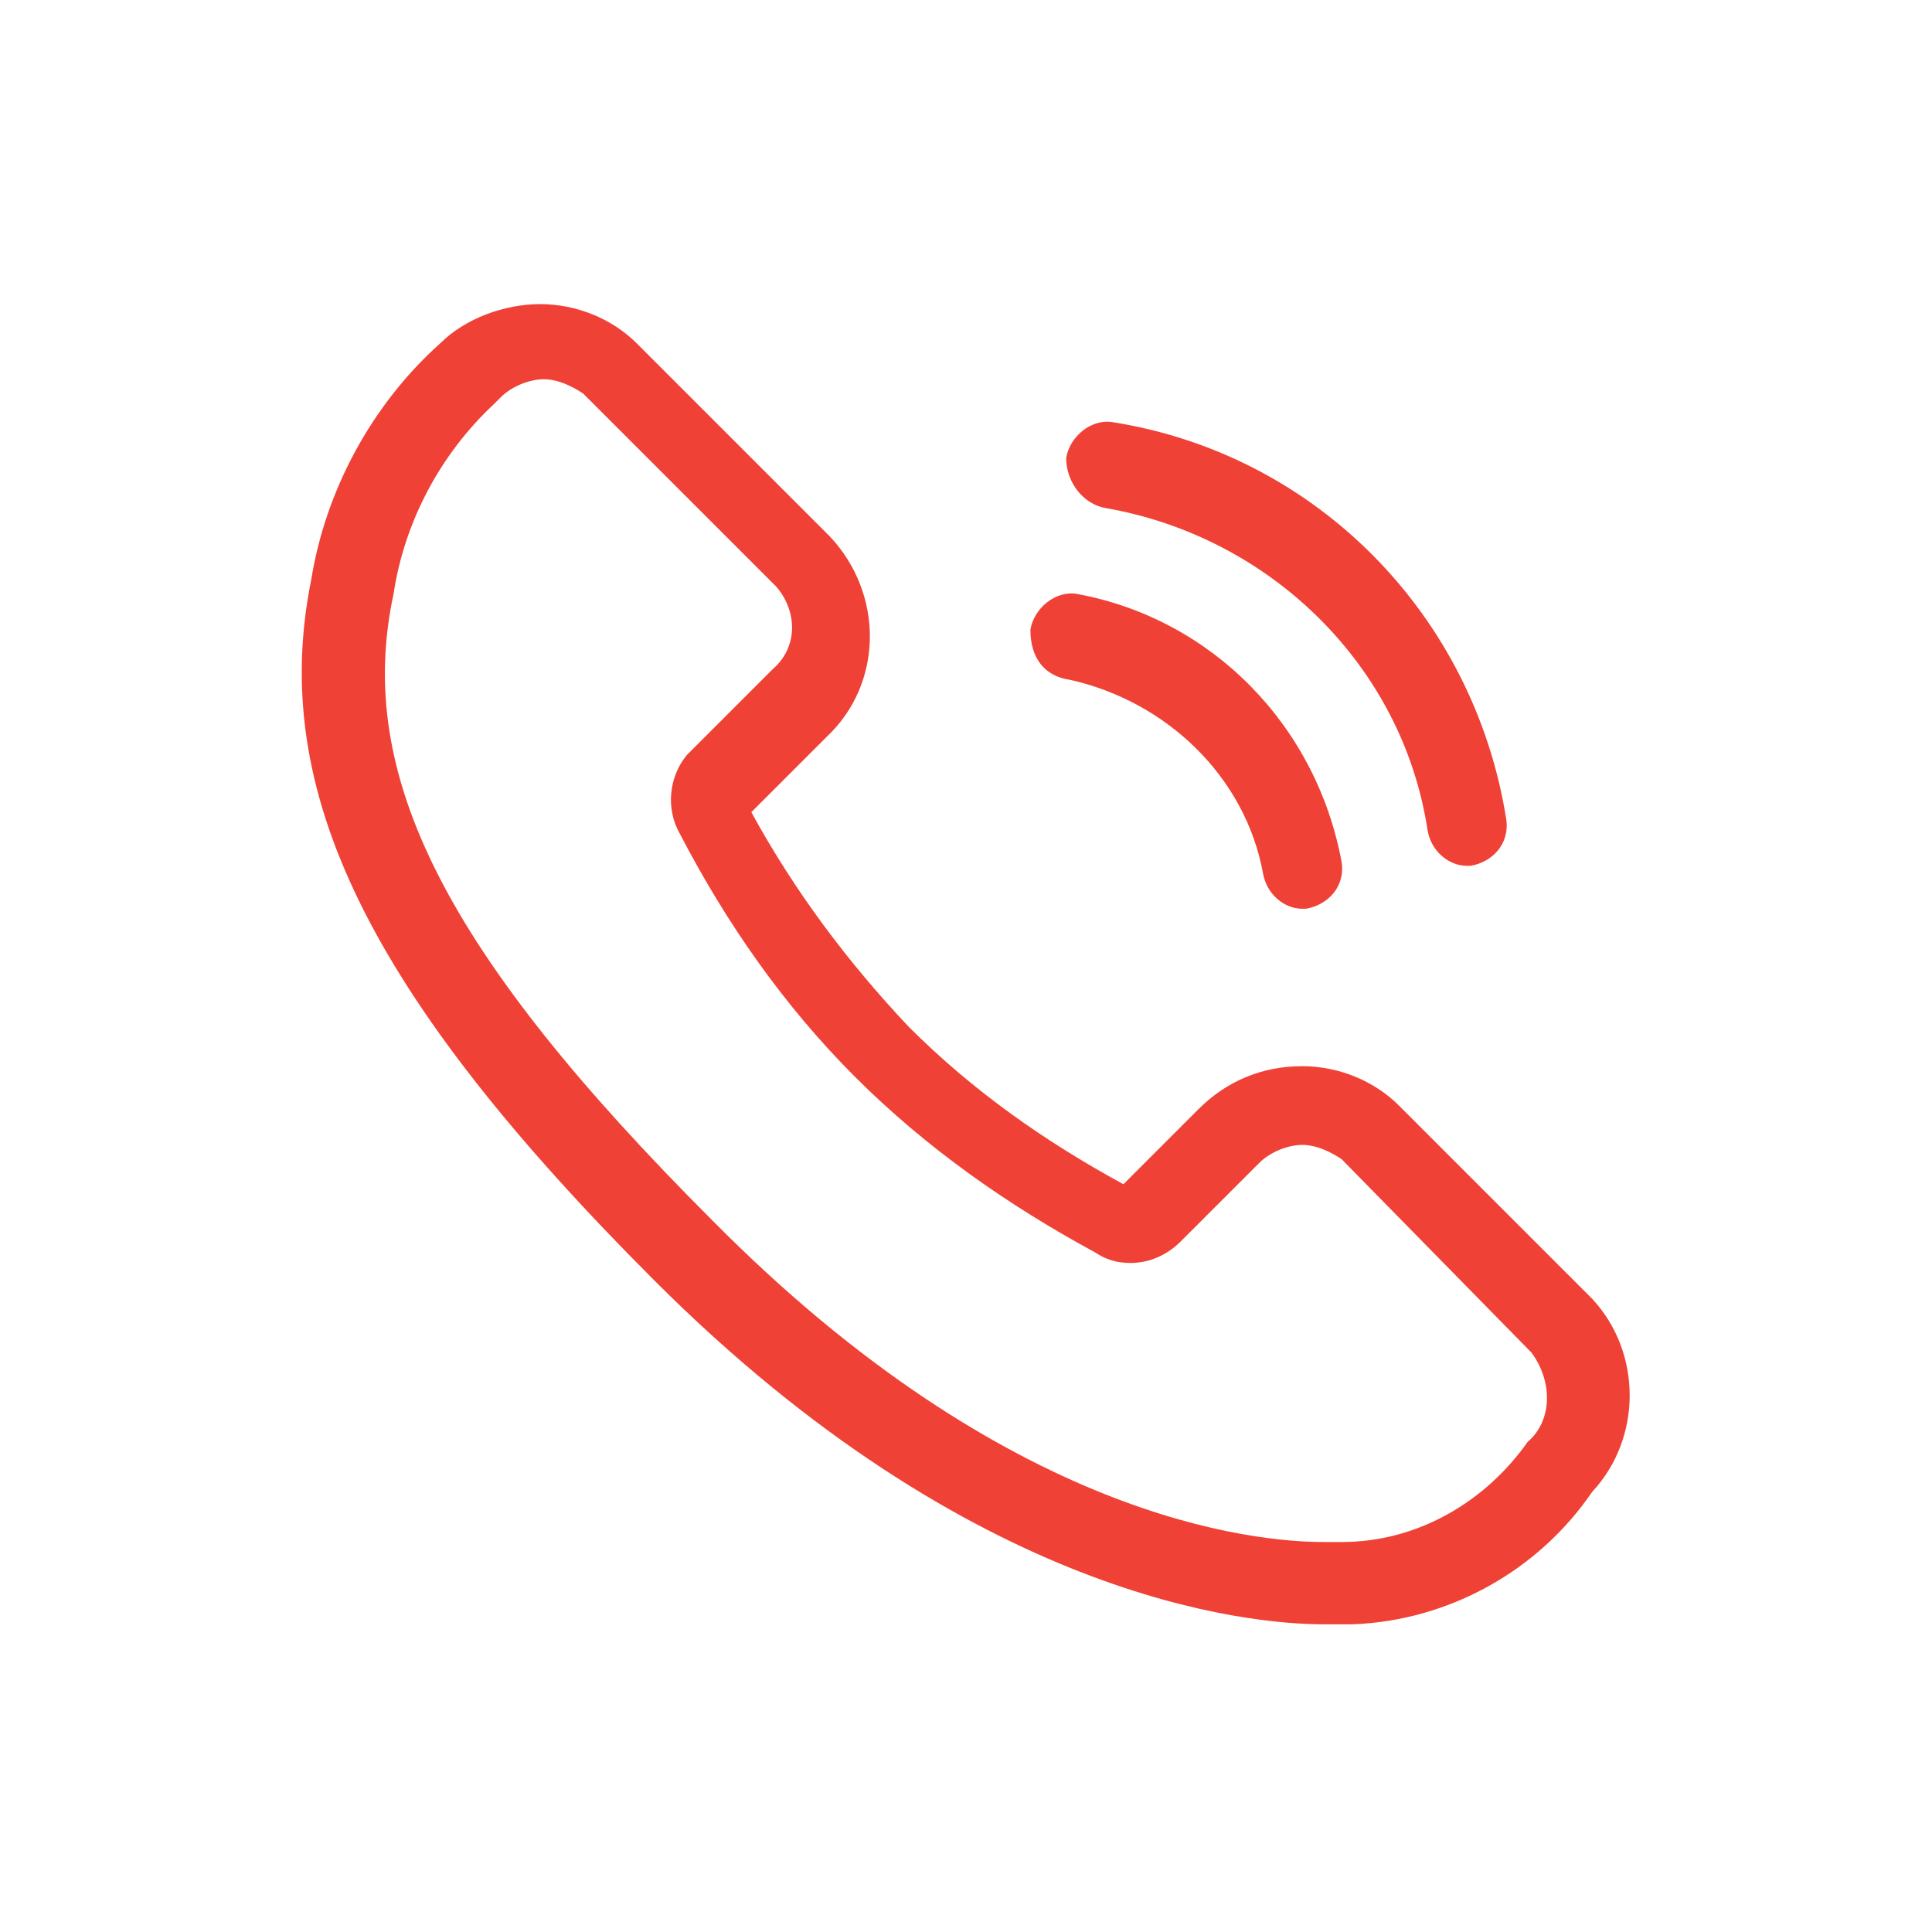
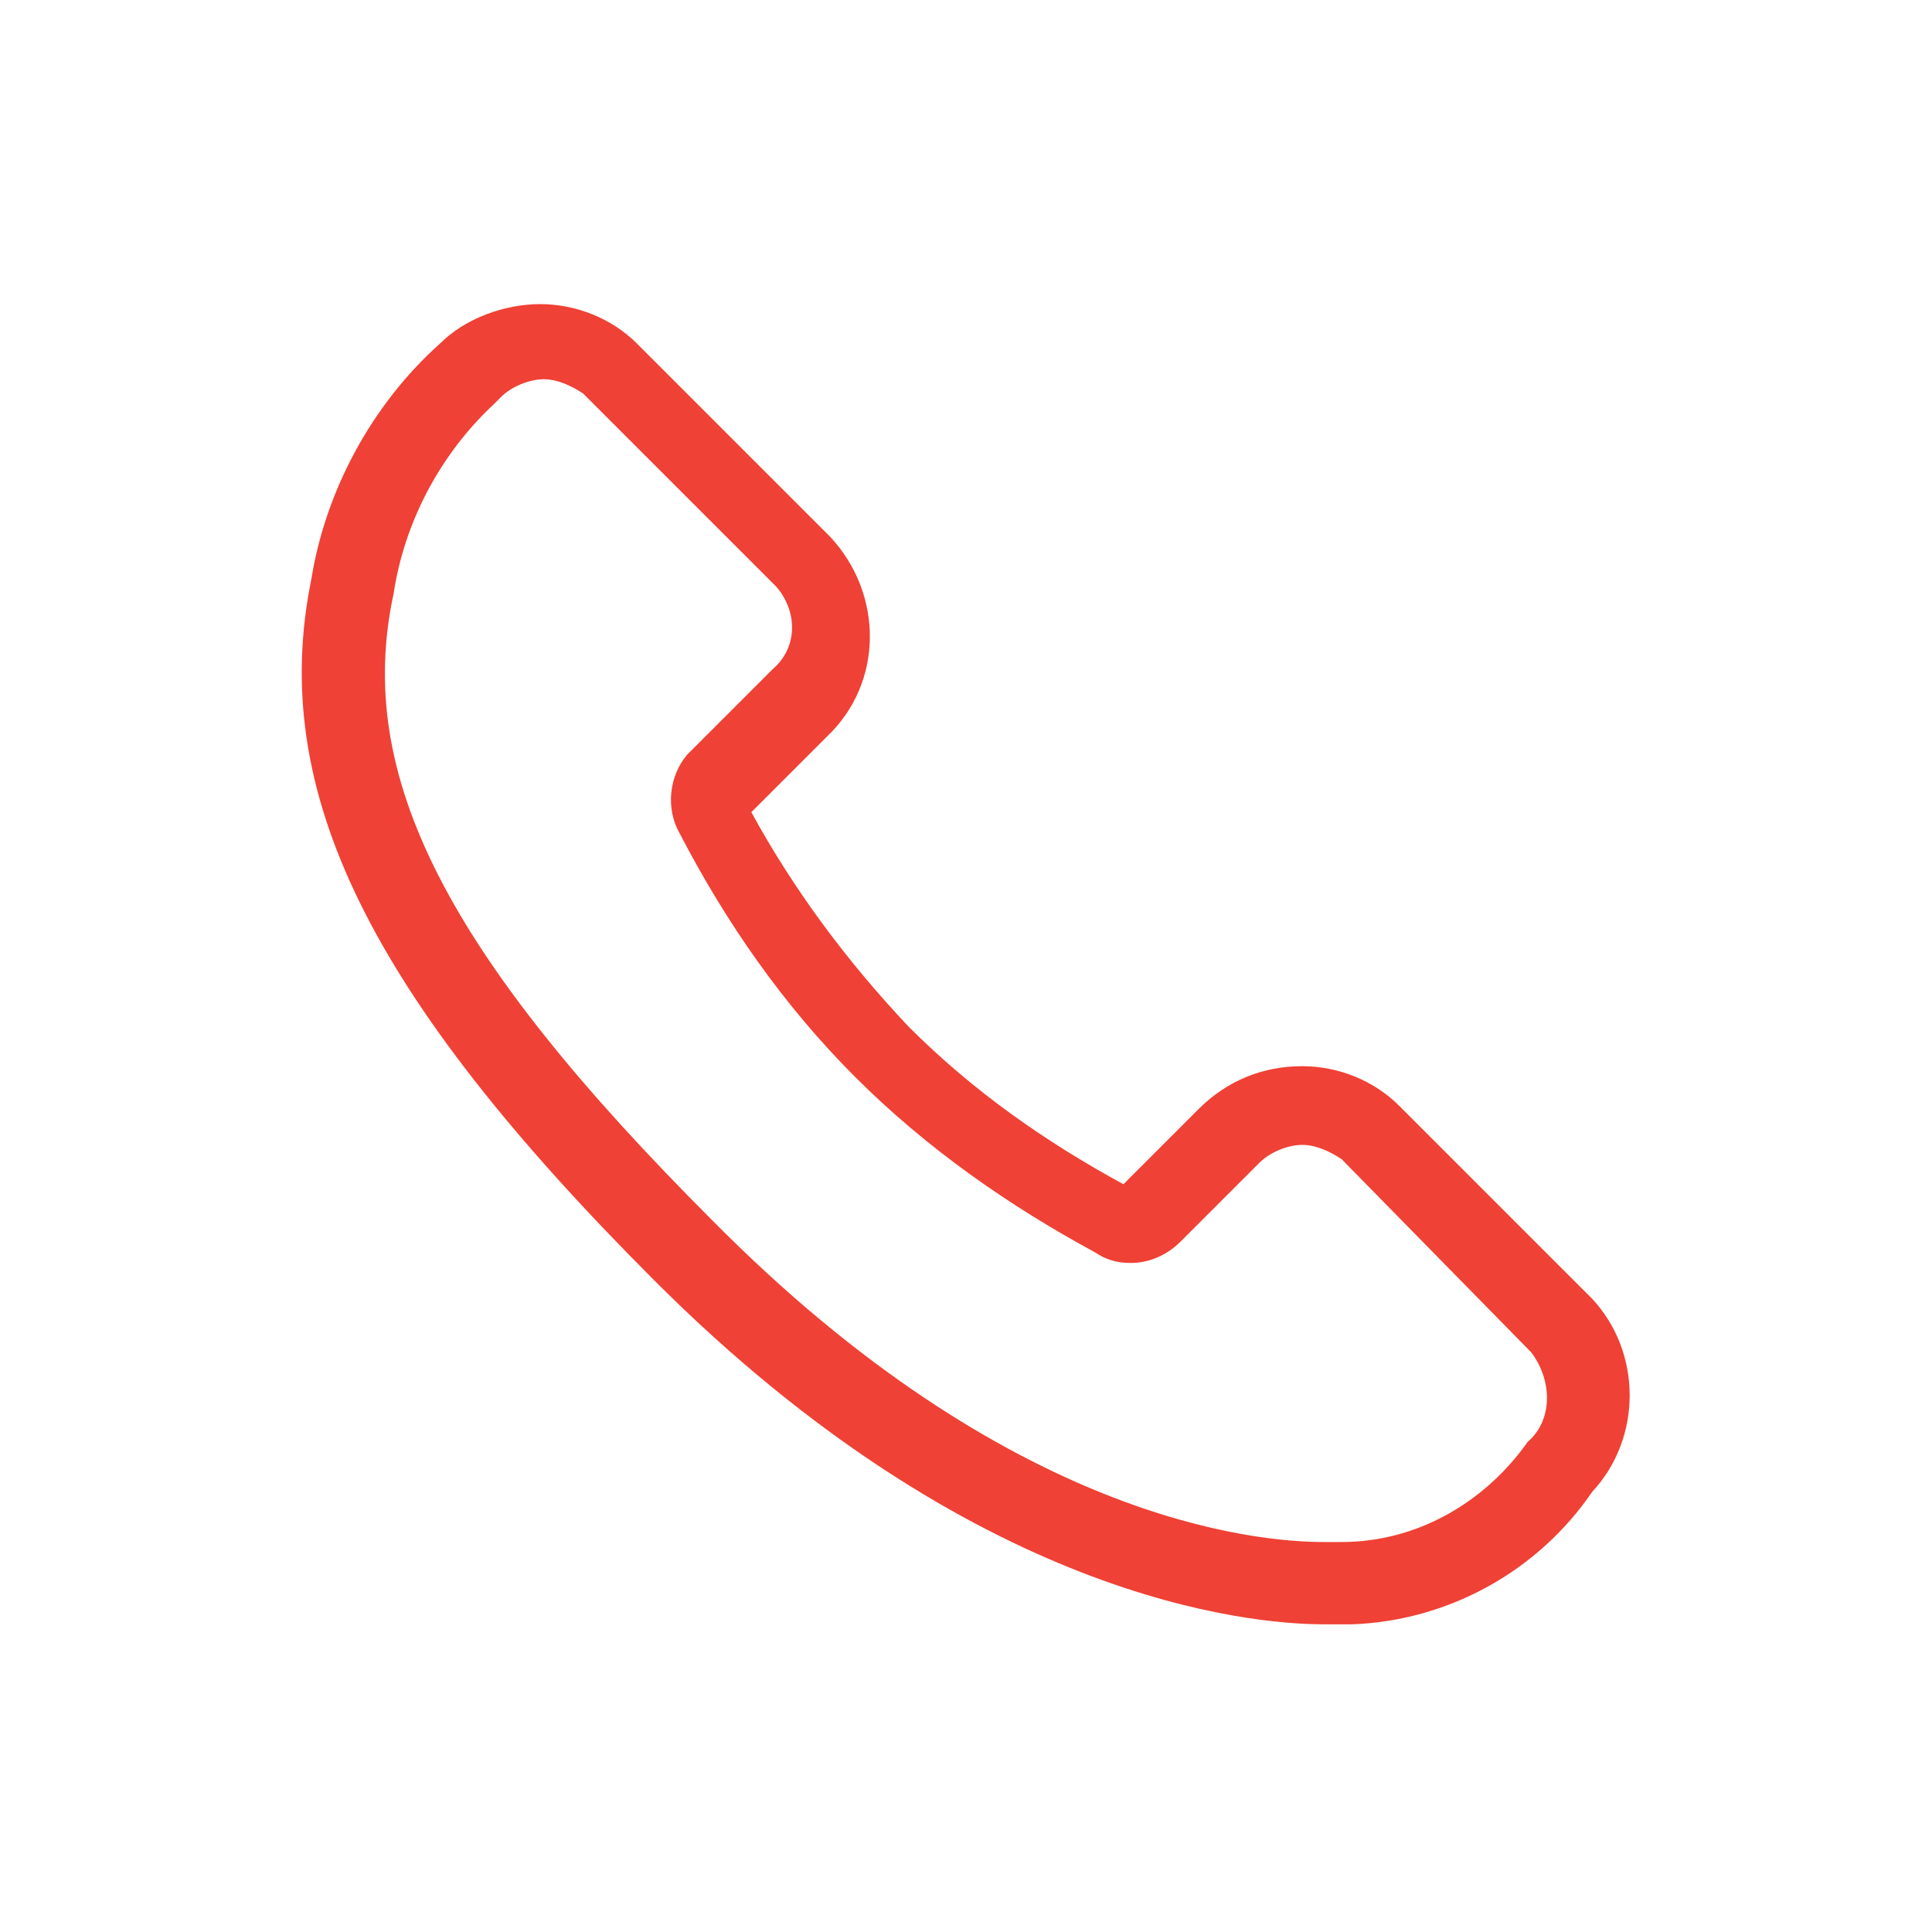
<svg xmlns="http://www.w3.org/2000/svg" version="1.1" id="Layer_1" x="0px" y="0px" width="54px" height="54px" viewBox="0 0 54 54" style="enable-background:new 0 0 54 54;" xml:space="preserve">
  <style type="text/css">
	.st0{fill:#EF4135;}
</style>
  <g>
    <path id="Path_294" class="st0" d="M44.5,36.3l-5.4-5.4c-0.7-0.7-1.7-1.1-2.7-1.1c-1.1,0-2.1,0.4-2.9,1.2l-2.1,2.1   c-2.2-1.2-4.2-2.6-6-4.4c-1.7-1.8-3.2-3.8-4.4-6l2.1-2.1c1.6-1.5,1.6-4,0.1-5.6l-5.4-5.4c-0.7-0.7-1.7-1.1-2.7-1.1   c-1,0-2.1,0.4-2.8,1.1c-1.9,1.7-3.2,4.1-3.6,6.6c-1.2,5.9,1.6,11.6,9.6,19.6c8.9,8.9,16.6,9.6,18.7,9.6c0.3,0,0.5,0,0.8,0   c2.7-0.1,5.2-1.5,6.7-3.7C45.9,40.2,45.9,37.8,44.5,36.3z M42.7,40.3c-1.2,1.7-3.1,2.8-5.2,2.8c0,0-0.2,0-0.5,0   c-1.9,0-8.8-0.6-17.1-9c-7.4-7.4-10-12.4-8.9-17.5c0.3-2,1.3-3.9,2.8-5.3l0.1-0.1l0.1-0.1c0.3-0.3,0.8-0.5,1.2-0.5   c0.4,0,0.8,0.2,1.1,0.4l5.4,5.4c0.6,0.7,0.6,1.7-0.1,2.3l-2.4,2.4l0,0c-0.5,0.6-0.6,1.5-0.2,2.2c1.3,2.5,2.9,4.8,4.9,6.8   c2,2,4.3,3.6,6.7,4.9c0.3,0.2,0.6,0.3,1,0.3c0.5,0,1-0.2,1.4-0.6l2.2-2.2c0.3-0.3,0.8-0.5,1.2-0.5c0.4,0,0.8,0.2,1.1,0.4l5.3,5.4   C43.4,38.6,43.4,39.7,42.7,40.3L42.7,40.3z" />
-     <path id="Path_295" class="st0" d="M30.9,14.2c4.6,0.8,8.3,4.4,9,9c0.1,0.6,0.6,1,1.1,1c0,0,0.1,0,0.1,0c0.6-0.1,1.1-0.6,1-1.3   c0,0,0,0,0,0c-0.9-5.7-5.3-10.2-11-11.1c-0.6-0.1-1.2,0.4-1.3,1C29.8,13.5,30.3,14.1,30.9,14.2L30.9,14.2z" />
-     <path id="Path_296" class="st0" d="M29.9,19c2.7,0.6,4.9,2.7,5.4,5.4c0.1,0.6,0.6,1,1.1,1c0,0,0.1,0,0.1,0c0.6-0.1,1.1-0.6,1-1.3   c0,0,0,0,0,0c-0.7-3.8-3.6-6.8-7.4-7.5c-0.6-0.1-1.2,0.4-1.3,1C28.8,18.4,29.2,18.9,29.9,19L29.9,19z" />
  </g>
</svg>